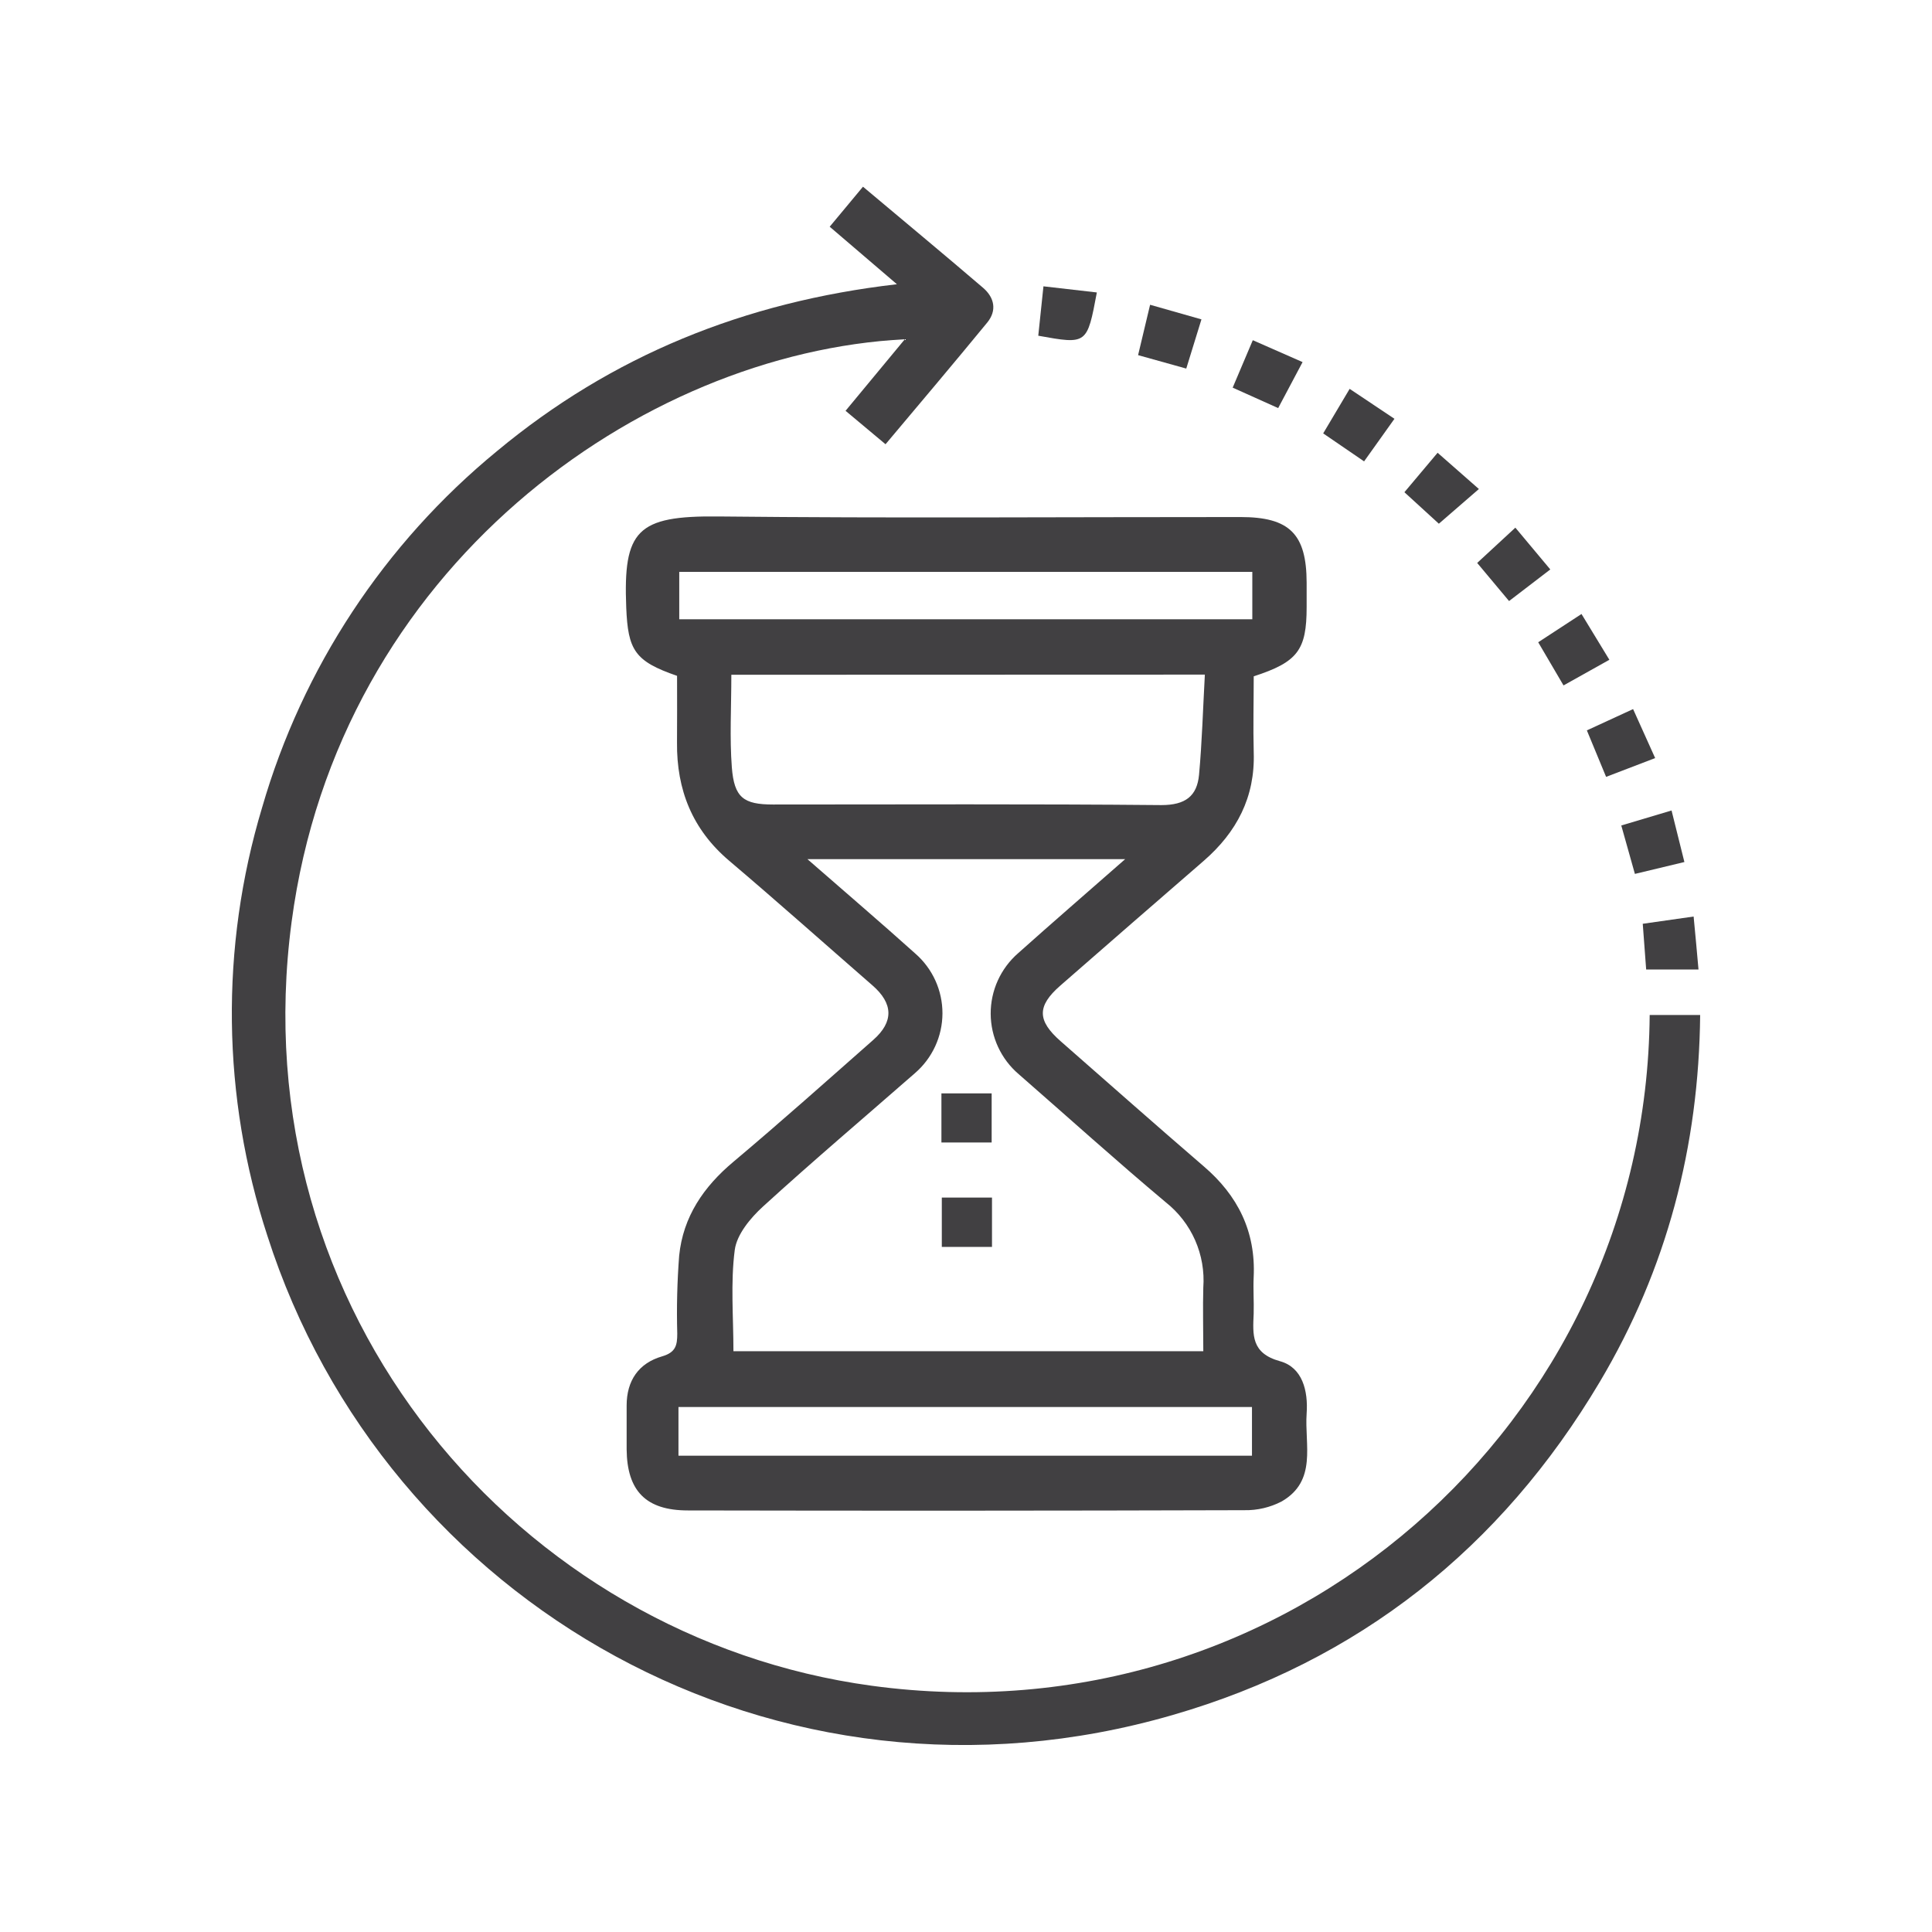
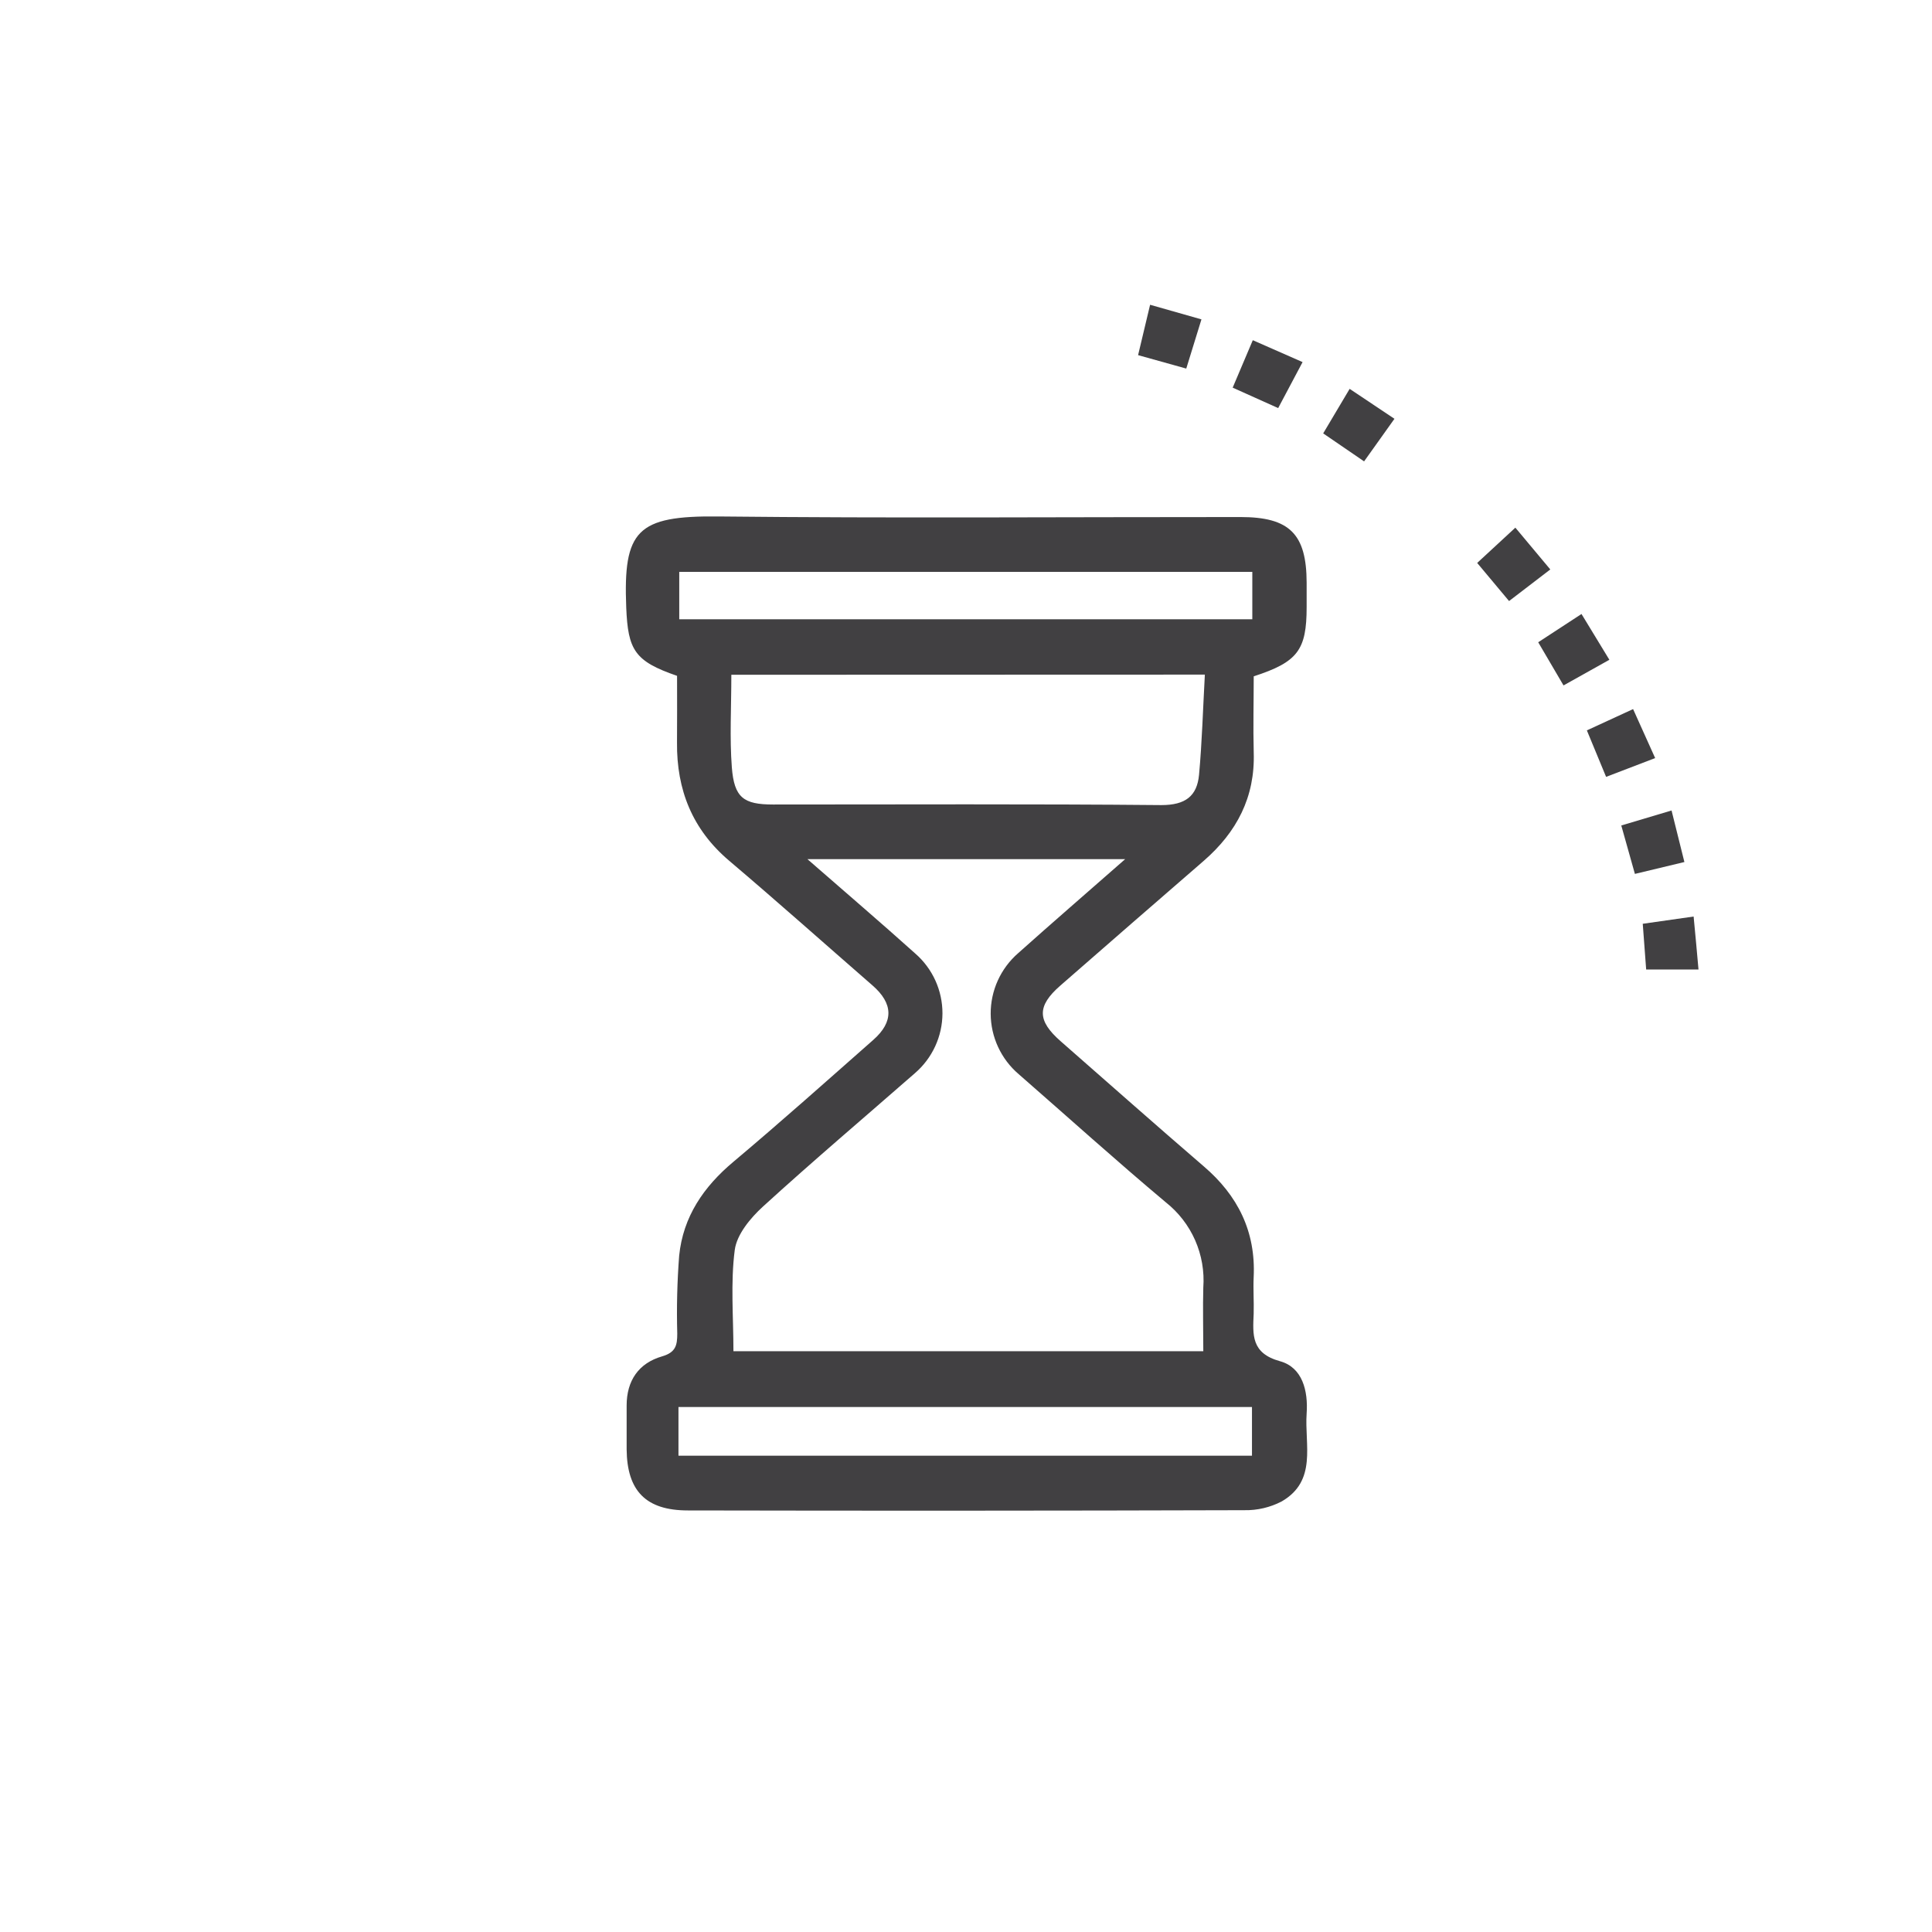
<svg xmlns="http://www.w3.org/2000/svg" width="150" height="150" viewBox="0 0 150 150" fill="none">
  <g clip-path="url(#clip0_1537_34)">
    <path d="M52.567 52.472C49.273 51.338 48.758 50.477 48.621 47.182C48.379 41.179 49.444 40.03 55.765 40.098C69.283 40.242 82.801 40.139 96.316 40.143C100.124 40.143 101.439 41.462 101.447 45.236C101.447 45.864 101.447 46.495 101.447 47.126C101.447 50.469 100.761 51.399 97.339 52.51C97.339 54.433 97.286 56.428 97.339 58.419C97.453 61.891 96.016 64.615 93.451 66.841C89.732 70.062 86.02 73.292 82.316 76.528C80.501 78.115 80.524 79.237 82.343 80.836C86.042 84.077 89.725 87.342 93.454 90.55C96.107 92.817 97.506 95.624 97.335 99.156C97.29 100.101 97.362 101.046 97.335 101.994C97.263 103.641 97.134 105.066 99.382 105.685C101.121 106.165 101.572 107.983 101.447 109.747C101.276 112.165 102.288 114.969 99.503 116.575C98.611 117.037 97.617 117.27 96.611 117.251C82.21 117.294 67.809 117.3 53.408 117.27C50.153 117.27 48.682 115.758 48.652 112.528C48.652 111.394 48.652 110.261 48.652 109.127C48.652 107.182 49.592 105.833 51.403 105.308C52.472 104.998 52.582 104.439 52.582 103.539C52.526 101.523 52.576 99.505 52.73 97.494C53.033 94.472 54.624 92.136 56.963 90.183C60.631 87.1 64.209 83.904 67.802 80.737C69.401 79.328 69.352 77.911 67.741 76.509C64.031 73.279 60.358 70.003 56.606 66.822C53.749 64.396 52.529 61.321 52.563 57.66C52.578 55.956 52.567 54.259 52.567 52.472ZM93.424 104.907C93.424 103.097 93.379 101.529 93.424 99.965C93.516 98.708 93.298 97.447 92.79 96.292C92.281 95.138 91.497 94.125 90.506 93.342C86.64 90.1 82.896 86.718 79.095 83.401C78.415 82.821 77.869 82.102 77.493 81.292C77.118 80.483 76.921 79.602 76.917 78.71C76.913 77.818 77.102 76.936 77.47 76.123C77.839 75.311 78.379 74.587 79.053 74.001C81.706 71.628 84.416 69.289 87.357 66.705H62.689C65.679 69.316 68.404 71.643 71.068 74.038C71.732 74.618 72.263 75.333 72.626 76.134C72.989 76.936 73.175 77.806 73.172 78.685C73.169 79.564 72.977 80.433 72.609 81.232C72.241 82.031 71.705 82.743 71.038 83.318C67.1 86.764 63.102 90.149 59.24 93.674C58.263 94.566 57.205 95.839 57.046 97.048C56.713 99.61 56.944 102.251 56.944 104.907H93.424ZM56.781 52.389C56.781 54.928 56.644 57.267 56.819 59.568C57.001 61.94 57.736 62.462 60.029 62.462C70.075 62.462 80.114 62.413 90.169 62.507C92.026 62.507 92.939 61.819 93.094 60.149C93.326 57.607 93.397 55.049 93.545 52.377L56.781 52.389ZM52.676 113.019H97.203V109.241H52.676V113.019ZM97.229 44.401H52.737V48.078H97.229V44.401Z" fill="#414042" />
-     <path d="M69.636 22.068L64.417 17.602C65.308 16.532 66.096 15.58 67.002 14.496C70.193 17.179 73.285 19.74 76.332 22.351C77.208 23.107 77.416 24.108 76.647 25.045C74.055 28.204 71.417 31.321 68.753 34.491L65.649 31.895L70.25 26.341C49.751 27.384 26.288 44.099 22.642 71.56C18.599 101.93 40.341 127.157 67.665 130.879C99.836 135.269 127.824 110.521 128.081 78.803H132C131.898 89.004 129.419 98.522 124.208 107.287C116.538 120.198 105.479 128.978 91.044 133.153C60.317 142.066 29.907 124.512 20.759 95.945C17.225 85.163 17.082 73.561 20.35 62.696C23.486 51.852 29.841 42.207 38.578 35.031C47.484 27.626 57.774 23.436 69.636 22.068Z" fill="#414042" />
-     <path d="M109.038 38.216C109.944 37.136 110.709 36.225 111.615 35.152L114.821 37.967L111.713 40.661L109.038 38.216Z" fill="#414042" />
    <path d="M120.365 44.212L117.163 46.665L114.688 43.706L117.652 40.967L120.365 44.212Z" fill="#414042" />
    <path d="M128.506 58.857L124.697 60.316L123.204 56.707L126.793 55.053C127.342 56.269 127.861 57.422 128.506 58.857Z" fill="#414042" />
-     <path d="M85.159 22.706C84.401 26.749 84.401 26.749 80.611 26.065C80.736 24.883 80.861 23.677 81.013 22.23L85.159 22.706Z" fill="#414042" />
    <path d="M88.361 27.573C88.675 26.25 88.96 25.068 89.293 23.662L93.28 24.796C92.878 26.096 92.522 27.248 92.101 28.616L88.361 27.573Z" fill="#414042" />
    <path d="M104.786 30.191L108.265 32.515L105.908 35.821L102.732 33.648C103.414 32.5 104.035 31.45 104.786 30.191Z" fill="#414042" />
    <path d="M121.392 53.216L119.426 49.865L122.787 47.67C123.503 48.845 124.167 49.937 124.951 51.225L121.392 53.216Z" fill="#414042" />
    <path d="M130.776 66.928L126.933 67.85C126.596 66.644 126.27 65.488 125.876 64.09L129.779 62.926C130.12 64.302 130.427 65.549 130.776 66.928Z" fill="#414042" />
    <path d="M101.132 28.113L99.237 31.684L95.705 30.097C96.209 28.903 96.683 27.785 97.267 26.413L101.132 28.113Z" fill="#414042" />
    <path d="M127.808 75.274C127.725 74.159 127.638 73.007 127.543 71.722L131.492 71.159C131.629 72.588 131.746 73.846 131.871 75.274H127.808Z" fill="#414042" />
-     <path d="M73.092 88.702V84.89H76.992V88.702H73.092Z" fill="#414042" />
-     <path d="M77.018 96.81H73.122V92.979H77.018V96.81Z" fill="#414042" />
+     <path d="M77.018 96.81H73.122H77.018V96.81Z" fill="#414042" />
  </g>
  <defs>
    <clipPath id="clip0_1537_34">
      <rect width="114" height="121" fill="white" transform="translate(18 14.5)" />
    </clipPath>
  </defs>
</svg>